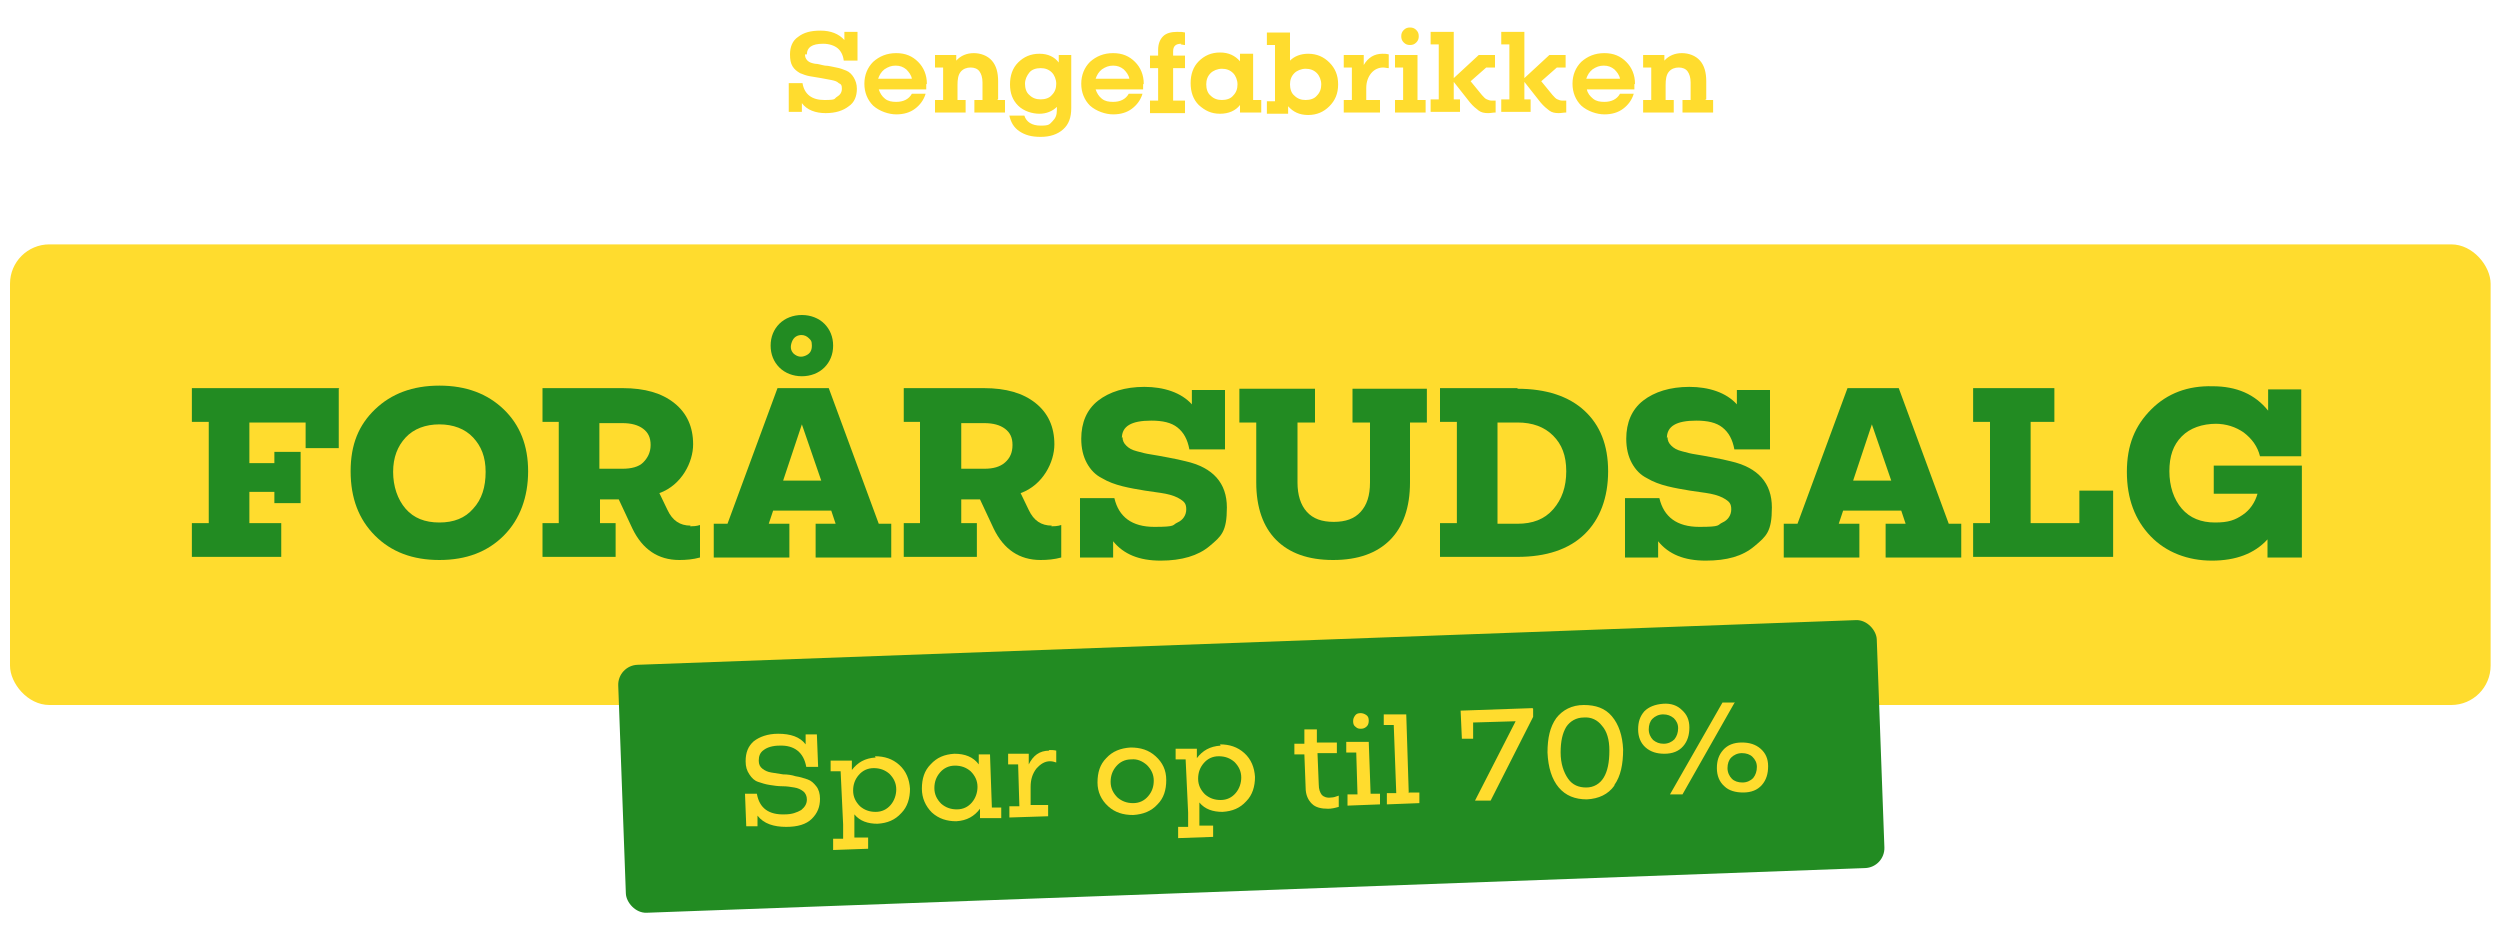
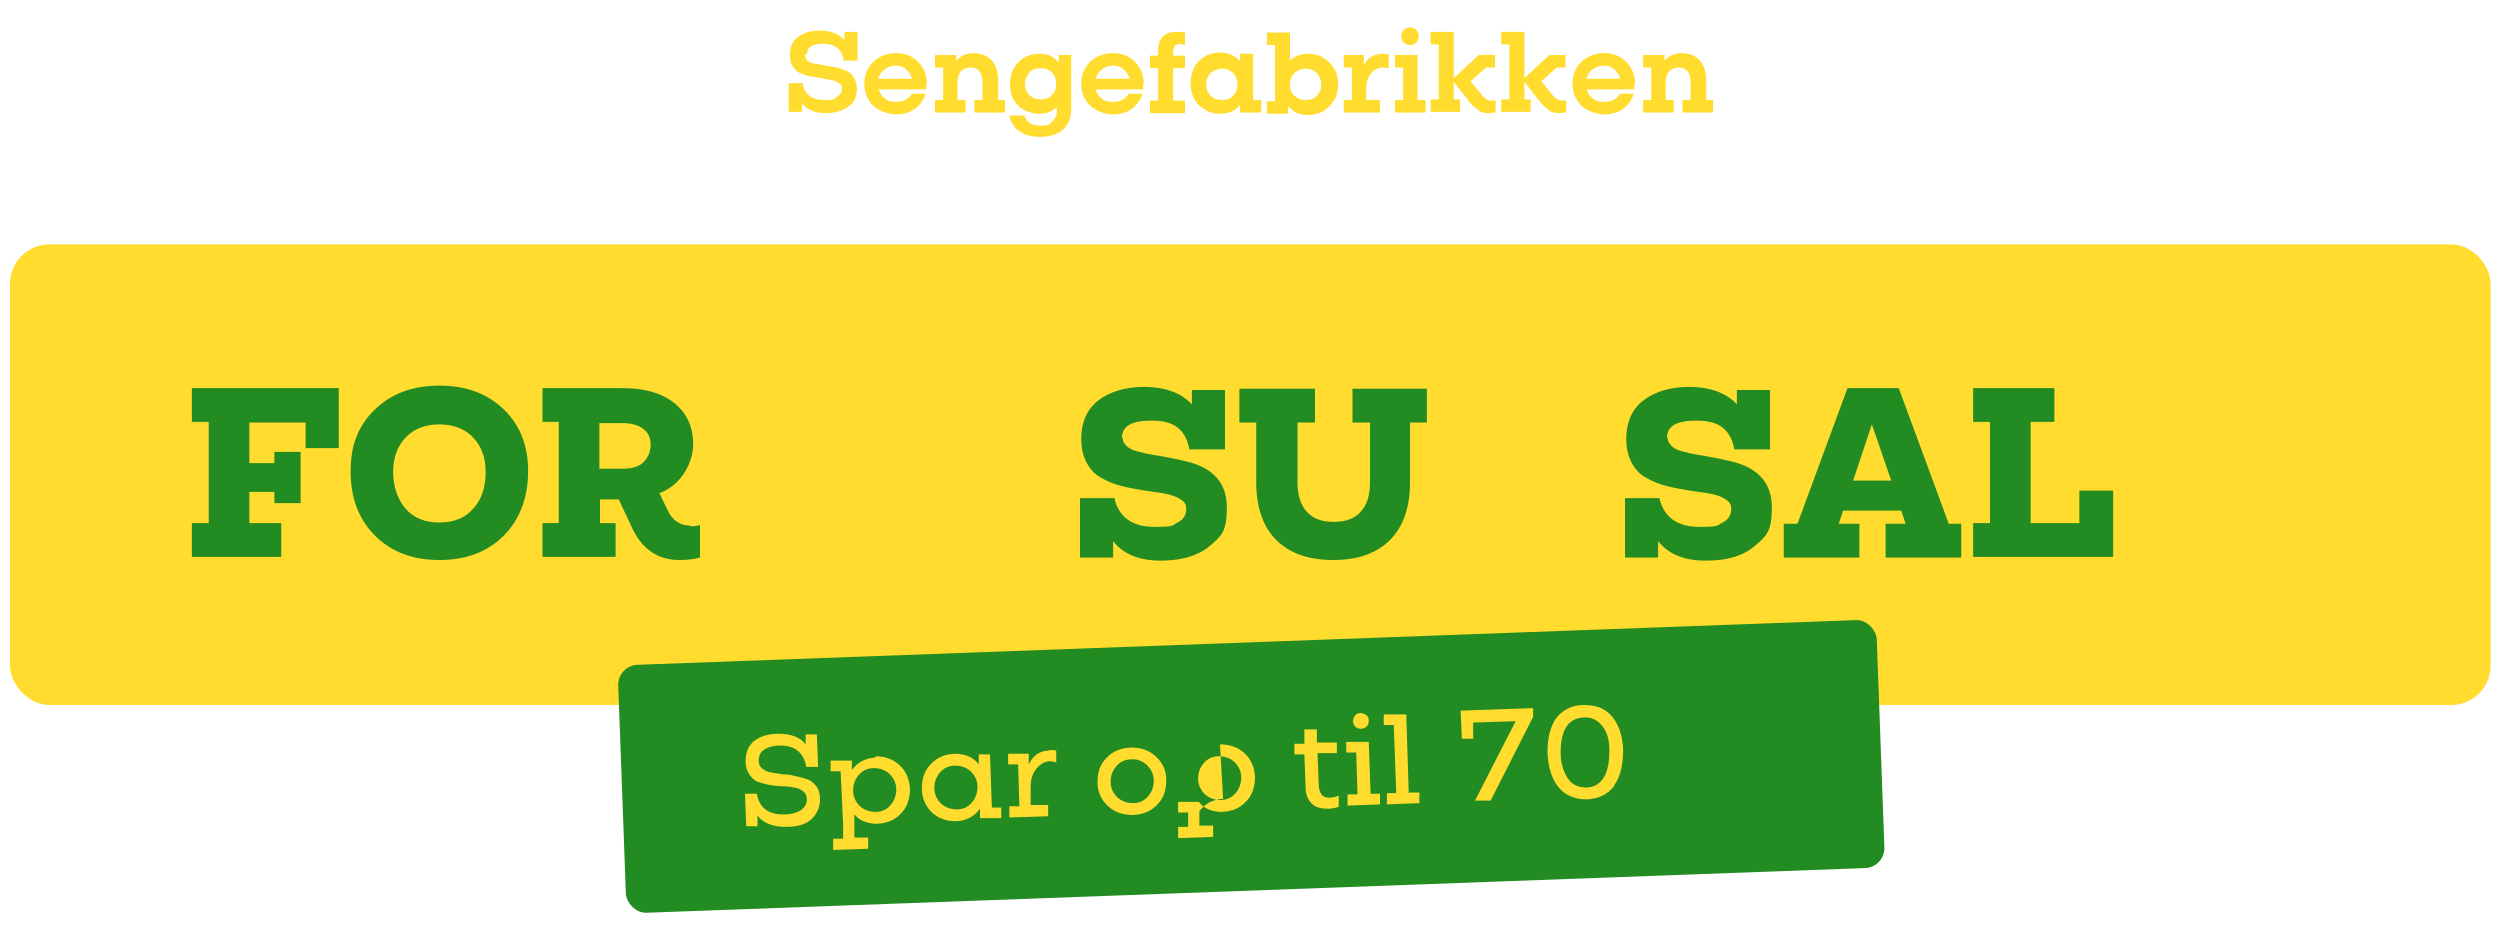
<svg xmlns="http://www.w3.org/2000/svg" viewBox="0 0 400 150.2" version="1.1">
  <defs>
    <style>
      .cls-1 {
        isolation: isolate;
      }

      .cls-2 {
        fill: #ffdc2e;
      }

      .cls-3 {
        fill: #228b22;
      }
    </style>
  </defs>
  <g>
    <g id="Layer_1">
      <rect ry="6.3" rx="6.3" height="73.7" width="396.9" y="39.1" x="1.6" class="cls-2" />
      <g>
        <path d="M54.2,62.2v9.5h-5.3v-4.1h-9v6.5h4v-1.8h4.2v8.2h-4.2v-1.8h-4v5h5.1v5.4h-14.3v-5.4h2.7v-16.2h-2.7v-5.4h23.6,0Z" class="cls-3" />
        <path d="M80.6,85.7c-2.6,2.6-6,3.9-10.3,3.9s-7.7-1.3-10.3-3.9-3.9-6-3.9-10.3,1.3-7.4,3.9-9.9c2.6-2.5,6-3.8,10.3-3.8s7.7,1.3,10.3,3.8c2.6,2.5,3.9,5.8,3.9,9.9s-1.3,7.7-3.9,10.3ZM70.3,83.6c2.3,0,4.1-.7,5.4-2.2,1.4-1.5,2-3.5,2-5.9s-.7-4.1-2-5.5-3.2-2.1-5.4-2.1-4.1.7-5.4,2.1c-1.3,1.4-2,3.2-2,5.5s.7,4.4,2,5.9,3.1,2.2,5.4,2.2h0Z" class="cls-3" />
        <path d="M110.4,84.2c.5,0,1,0,1.6-.2v5.2c-1.1.3-2.2.4-3.3.4-3.4,0-5.9-1.7-7.5-5l-2.2-4.7h-3v3.8h2.5v5.4h-11.7v-5.4h2.6v-16.2h-2.6v-5.4h12.8c3.6,0,6.3.8,8.3,2.4,2,1.6,3,3.8,3,6.6s-1.8,6.5-5.4,7.8l1.3,2.7c.8,1.7,2,2.5,3.7,2.5h0ZM95.9,67.6v7.4h3.7c1.4,0,2.6-.3,3.3-1s1.2-1.6,1.2-2.8-.4-2-1.2-2.6-1.9-.9-3.3-.9h-3.7Z" class="cls-3" />
-         <path d="M140.4,83.8h2.2v5.4h-12.1v-5.4h3.2l-.7-2.1h-9.3l-.7,2.1h3.3v5.4h-12.1v-5.4h2.2l8-21.7h8.2l8,21.7h0ZM131.9,58.8c-.9.9-2.2,1.4-3.6,1.4s-2.7-.5-3.6-1.4-1.4-2.1-1.4-3.5.5-2.6,1.4-3.5c.9-.9,2.2-1.4,3.6-1.4s2.7.5,3.6,1.4,1.4,2.1,1.4,3.5-.5,2.6-1.4,3.5h0ZM125.3,76.9h6.1l-3.1-9-3,9h0ZM128.3,53.6c-.7,0-1.3.3-1.6,1.1s-.2,1.4.3,1.9c.6.5,1.2.6,1.9.3s1-.8,1-1.6-.2-.9-.5-1.2-.7-.5-1.2-.5h0Z" class="cls-3" />
-         <path d="M168.2,84.2c.5,0,1,0,1.6-.2v5.2c-1.1.3-2.2.4-3.3.4-3.4,0-5.9-1.7-7.5-5l-2.2-4.7h-3v3.8h2.5v5.4h-11.7v-5.4h2.6v-16.2h-2.6v-5.4h12.8c3.6,0,6.3.8,8.3,2.4,2,1.6,3,3.8,3,6.6s-1.8,6.5-5.4,7.8l1.3,2.7c.8,1.7,2,2.5,3.7,2.5h0ZM153.8,67.6v7.4h3.7c1.4,0,2.5-.3,3.3-1,.8-.7,1.2-1.6,1.2-2.8s-.4-2-1.2-2.6-1.9-.9-3.3-.9h-3.7Z" class="cls-3" />
        <path d="M179.6,69.9c0,.6.2,1,.6,1.4.4.4.9.7,1.7.9.7.2,1.5.4,2.2.5s1.7.3,2.8.5c1.1.2,2,.4,2.8.6,4.4,1,6.6,3.5,6.6,7.4s-.9,4.6-2.8,6.2c-1.8,1.5-4.4,2.3-7.8,2.3s-5.9-1-7.6-3.1v2.6h-5.3v-9.5h5.5c.7,3,2.8,4.6,6.4,4.6s2.8-.3,3.7-.7,1.4-1.2,1.4-2.1-.3-1.2-.9-1.6-1.4-.7-2.4-.9c-1-.2-2.1-.3-3.3-.5s-2.4-.4-3.6-.7c-1.2-.3-2.3-.7-3.3-1.3-1-.5-1.8-1.3-2.4-2.4-.6-1.1-.9-2.4-.9-3.9,0-2.6.9-4.7,2.7-6.1,1.8-1.4,4.3-2.2,7.4-2.2s5.9.9,7.6,2.8v-2.3h5.3v9.5h-5.7c-.3-1.6-.9-2.7-1.9-3.5s-2.4-1.1-4.2-1.1c-3.2,0-4.7.9-4.7,2.8h0Z" class="cls-3" />
        <path d="M228.3,62.2v5.4h-2.7v9.6c0,4-1.1,7.1-3.2,9.2s-5.1,3.2-9.1,3.2-7-1.1-9.1-3.2-3.2-5.2-3.2-9.2v-9.6h-2.7v-5.4h12.1v5.4h-2.8v9.6c0,2,.5,3.6,1.5,4.7s2.4,1.6,4.3,1.6,3.3-.5,4.3-1.6c1-1.1,1.5-2.6,1.5-4.7v-9.6h-2.8v-5.4h12.1Z" class="cls-3" />
-         <path d="M242.8,62.2c4.6,0,8.2,1.2,10.7,3.5s3.8,5.5,3.8,9.7-1.3,7.7-3.8,10.1-6.1,3.6-10.7,3.6h-12.4v-5.4h2.7v-16.2h-2.7v-5.4h12.4ZM242.8,83.8c2.4,0,4.3-.7,5.7-2.3s2.1-3.6,2.1-6.1-.7-4.3-2.1-5.7c-1.4-1.4-3.3-2.1-5.7-2.1h-3.2v16.2h3.2Z" class="cls-3" />
        <path d="M266.8,69.9c0,.6.2,1,.6,1.4.4.4.9.7,1.7.9.7.2,1.5.4,2.2.5s1.7.3,2.8.5c1.1.2,2,.4,2.8.6,4.4,1,6.6,3.5,6.6,7.4s-.9,4.6-2.8,6.2-4.4,2.3-7.8,2.3-5.9-1-7.6-3.1v2.6h-5.3v-9.5h5.5c.7,3,2.8,4.6,6.4,4.6s2.8-.3,3.7-.7,1.4-1.2,1.4-2.1-.3-1.2-.9-1.6-1.4-.7-2.4-.9c-1-.2-2.1-.3-3.3-.5s-2.4-.4-3.6-.7c-1.2-.3-2.3-.7-3.3-1.3-1-.5-1.8-1.3-2.4-2.4-.6-1.1-.9-2.4-.9-3.9,0-2.6.9-4.7,2.7-6.1,1.8-1.4,4.3-2.2,7.4-2.2s5.9.9,7.6,2.8v-2.3h5.3v9.5h-5.7c-.3-1.6-.9-2.7-1.9-3.5s-2.4-1.1-4.2-1.1c-3.2,0-4.7.9-4.7,2.8h0Z" class="cls-3" />
        <path d="M311.6,83.8h2.2v5.4h-12.1v-5.4h3.2l-.7-2.1h-9.3l-.7,2.1h3.3v5.4h-12.1v-5.4h2.2l8-21.7h8.2l8,21.7h0ZM296.5,76.9h6.1l-3.1-9-3,9h0Z" class="cls-3" />
        <path d="M332.8,78.5h5.3v10.6h-22.4v-5.4h2.7v-16.2h-2.7v-5.4h13v5.4h-3.8v16.2h7.8v-5.2h0Z" class="cls-3" />
-         <path d="M354.7,67.8c-2.4,0-4.3.7-5.6,2-1.4,1.4-2,3.2-2,5.6s.7,4.5,2,6,3.1,2.2,5.3,2.2,3.2-.4,4.4-1.2,2-2,2.4-3.4h-7v-4.5h14.1v14.7h-5.5v-2.9c-2.1,2.3-5.1,3.4-8.9,3.4s-7.3-1.3-9.8-3.9c-2.5-2.6-3.8-6-3.8-10.3s1.3-7.4,3.9-10,5.9-3.8,9.8-3.7c3.9,0,6.8,1.3,8.9,3.9v-3.4h5.3v10.7h-6.6c-.4-1.6-1.3-2.8-2.6-3.8-1.3-.9-2.8-1.4-4.6-1.4h0Z" class="cls-3" />
      </g>
      <rect transform="translate(-4.4 7.4) rotate(-2.1)" ry="3.2" rx="3.2" height="39.7" width="201.5" y="102.8" x="99.5" class="cls-3" />
      <path d="M128.8,8.7c0,.4.1.7.4,1,.3.3.7.4,1.2.5.5,0,1,.2,1.6.3.6,0,1.2.2,1.8.3s1.1.3,1.6.5c.5.2.9.6,1.2,1.1s.5,1.1.5,1.8c0,1.2-.4,2.2-1.3,2.8-.9.7-2.1,1.1-3.7,1.1s-3-.5-3.8-1.6v1.4h-2.1v-4.6h2.2c.3,1.8,1.5,2.7,3.5,2.7s1.5-.2,2-.5c.5-.3.8-.7.8-1.3s-.1-.7-.5-.9c-.3-.3-.7-.4-1.2-.5s-1-.2-1.6-.3-1.2-.2-1.8-.3c-.6-.1-1.1-.3-1.6-.5-.5-.3-.9-.6-1.2-1.1-.3-.5-.4-1.1-.4-1.9,0-1.2.4-2.2,1.3-2.8.9-.7,2-1,3.6-1s2.9.5,3.8,1.5v-1.3h2.1v4.6h-2.2c-.1-.9-.5-1.6-1-2-.5-.4-1.3-.7-2.3-.7-1.8,0-2.6.6-2.6,1.7h0ZM148.2,13.5c0,.1,0,.4,0,.8h-7.6c.2.6.5,1.1,1,1.5.5.4,1.1.5,1.8.5,1.1,0,2-.4,2.5-1.3h2.2c-.3,1-.9,1.8-1.7,2.4-.8.6-1.8.9-3,.9s-2.7-.5-3.7-1.4c-.9-.9-1.4-2.1-1.4-3.5s.5-2.6,1.4-3.5c1-.9,2.2-1.4,3.7-1.4s2.6.5,3.5,1.4c.9.9,1.4,2.1,1.4,3.5h0ZM140.6,12.6h5.3c-.1-.6-.5-1.1-.9-1.5-.5-.4-1-.6-1.7-.6s-1.2.2-1.8.6c-.5.4-.8.9-1,1.5h0ZM159.5,16h1.3v2h-4.9v-2h1.3v-2.8c0-.8-.2-1.4-.5-1.8-.3-.4-.8-.6-1.4-.6s-1.2.2-1.6.7c-.4.5-.5,1.2-.5,2.1v2.4h1.3v2h-4.9v-2h1.3v-5.2h-1.3v-2h3.4v.9c.7-.8,1.7-1.2,2.8-1.2s2.2.4,2.9,1.2c.7.8,1,1.9,1,3.3v2.9h0ZM169.3,8.8h2.1v8.5c0,1.5-.4,2.6-1.3,3.4-.9.8-2.1,1.2-3.6,1.2s-2.5-.3-3.4-.9-1.4-1.5-1.6-2.5h2.4c.3,1,1.2,1.6,2.6,1.6s1.4-.2,1.9-.7.7-1,.7-1.8v-.5c-.7.7-1.7,1.1-2.8,1.1s-2.5-.4-3.4-1.3c-.9-.9-1.3-2-1.3-3.4s.4-2.6,1.3-3.5,2-1.4,3.4-1.4,2.4.5,3.1,1.4v-1.2h0ZM164.7,15.2c.5.5,1.1.7,1.8.7s1.4-.2,1.8-.7c.5-.5.7-1.1.7-1.8s-.3-1.4-.7-1.8c-.5-.5-1.1-.7-1.8-.7s-1.4.2-1.8.7-.7,1.1-.7,1.8.2,1.4.7,1.8ZM182.9,13.5c0,.1,0,.4,0,.8h-7.6c.2.6.5,1.1,1,1.5.5.4,1.1.5,1.8.5,1.1,0,2-.4,2.5-1.3h2.2c-.3,1-.9,1.8-1.7,2.4-.8.6-1.8.9-3,.9s-2.7-.5-3.7-1.4c-.9-.9-1.4-2.1-1.4-3.5s.5-2.6,1.4-3.5c1-.9,2.2-1.4,3.7-1.4s2.6.5,3.5,1.4c.9.9,1.4,2.1,1.4,3.5h0ZM175.4,12.6h5.3c-.1-.6-.5-1.1-.9-1.5-.5-.4-1-.6-1.7-.6s-1.2.2-1.8.6c-.5.4-.8.9-1,1.5h0ZM189,7c-.9,0-1.3.4-1.3,1.2v.7h1.9v2h-1.9v5.2h1.9v2h-5.6v-2h1.3v-5.2h-1.3v-2h1.3v-.9c0-1,.3-1.7.8-2.2.5-.5,1.3-.7,2.2-.7s.8,0,1.3.1v2c-.3,0-.5-.1-.7-.1h0ZM200.5,16h1.3v2h-3.4v-1.2c-.7.9-1.8,1.4-3.2,1.4s-2.4-.5-3.4-1.4c-.9-.9-1.3-2.1-1.3-3.5s.4-2.6,1.3-3.5c.9-.9,2-1.4,3.4-1.4s2.4.5,3.2,1.4v-1.2h2.1v7.2h0ZM193.7,15.3c.5.5,1.1.7,1.8.7s1.4-.2,1.8-.7c.5-.5.7-1.1.7-1.8s-.3-1.4-.7-1.8c-.5-.5-1.1-.7-1.8-.7s-1.4.3-1.8.7c-.5.5-.7,1.1-.7,1.8s.2,1.4.7,1.8ZM209.3,8.6c1.4,0,2.5.5,3.4,1.4.9.9,1.4,2,1.4,3.5s-.5,2.6-1.4,3.5c-.9.9-2,1.4-3.4,1.4s-2.4-.5-3.2-1.4v1.2h-3.4v-2h1.3V7.2h-1.3v-2h3.7v4.5c.7-.7,1.7-1.1,2.9-1.1h0ZM207.1,15.3c.5.5,1.1.7,1.8.7s1.4-.2,1.8-.7c.5-.5.7-1.1.7-1.8s-.3-1.4-.7-1.8c-.5-.5-1.1-.7-1.8-.7s-1.4.3-1.8.7c-.5.5-.7,1.1-.7,1.8s.2,1.4.7,1.8ZM221.2,8.6c.3,0,.6,0,1,.1v2.2c-.3,0-.6-.1-.9-.1-.7,0-1.4.3-1.9.9s-.8,1.4-.8,2.4v1.9h2.2v2h-5.8v-2h1.3v-5.2h-1.3v-2h3.2v1.6c.7-1.2,1.7-1.8,3-1.8h0ZM226.6,6.8c-.3.3-.6.4-1,.4s-.7-.1-1-.4c-.3-.3-.4-.6-.4-1s.1-.7.4-1c.3-.3.6-.4,1-.4s.7.1,1,.4c.3.3.4.6.4,1s-.1.7-.4,1ZM226.8,16h1.3v2h-4.9v-2h1.3v-5.2h-1.3v-2h3.6v7.2h0ZM239.3,10.8h-1.5l-2.5,2.2,1.8,2.2c.3.3.5.6.8.7.2.1.5.2.8.2s.4,0,.6,0v1.9c-.4,0-.8.1-1.2.1-.6,0-1.1-.1-1.5-.4s-.9-.7-1.4-1.3l-2.6-3.3v2.8h1v2h-4.7v-2h1.3V7.1h-1.3v-2h3.7v7.4l4-3.7h2.6v2h0ZM250.6,10.8h-1.5l-2.5,2.2,1.8,2.2c.3.3.5.6.8.7.2.1.5.2.8.2s.4,0,.6,0v1.9c-.4,0-.8.1-1.2.1-.6,0-1.1-.1-1.5-.4s-.9-.7-1.4-1.3l-2.6-3.3v2.8h1v2h-4.7v-2h1.3V7.1h-1.3v-2h3.7v7.4l4-3.7h2.6v2h0ZM261.5,13.5c0,.1,0,.4,0,.8h-7.6c.1.6.5,1.1,1,1.5.5.4,1.1.5,1.8.5,1.1,0,2-.4,2.5-1.3h2.2c-.3,1-.9,1.8-1.7,2.4-.8.6-1.8.9-3,.9s-2.7-.5-3.7-1.4c-.9-.9-1.4-2.1-1.4-3.5s.5-2.6,1.4-3.5c1-.9,2.2-1.4,3.7-1.4s2.6.5,3.5,1.4c.9.9,1.4,2.1,1.4,3.5h0ZM253.9,12.6h5.3c-.1-.6-.5-1.1-.9-1.5-.5-.4-1-.6-1.7-.6s-1.2.2-1.8.6c-.5.4-.8.9-1,1.5h0ZM272.8,16h1.3v2h-4.9v-2h1.3v-2.8c0-.8-.2-1.4-.5-1.8-.3-.4-.8-.6-1.4-.6s-1.2.2-1.6.7c-.4.5-.5,1.2-.5,2.1v2.4h1.3v2h-4.9v-2h1.3v-5.2h-1.3v-2h3.4v.9c.7-.8,1.7-1.2,2.8-1.2s2.2.4,2.9,1.2c.7.8,1,1.9,1,3.3v2.9h0Z" class="cls-2" />
      <g class="cls-1">
        <g class="cls-1">
          <path d="M121.4,121.7c0,.6.2,1,.6,1.3.4.3.8.5,1.4.6.6.1,1.2.2,1.9.3.7,0,1.4.1,2,.3.7.1,1.3.3,1.9.5.6.2,1,.6,1.4,1.1.4.5.6,1.2.6,2,0,1.3-.4,2.3-1.3,3.2s-2.3,1.3-4.1,1.3c-2,0-3.6-.5-4.6-1.8v1.7c0,0-1.8,0-1.8,0l-.2-5.2h1.9c.4,2.3,1.9,3.4,4.5,3.3,1.1,0,1.9-.3,2.6-.7.6-.5.9-1,.9-1.7,0-.5-.2-1-.6-1.3-.4-.3-.8-.5-1.4-.6-.6-.1-1.2-.2-1.9-.2-.7,0-1.4-.1-2-.2-.7-.1-1.3-.3-1.9-.5-.6-.2-1-.6-1.4-1.2s-.6-1.2-.6-2.1c0-1.4.4-2.4,1.3-3.2.9-.7,2.2-1.2,3.9-1.2,2,0,3.5.5,4.4,1.7v-1.6c0,0,1.8,0,1.8,0l.2,5.2h-1.9c-.4-2.3-1.9-3.5-4.3-3.4-1.1,0-2,.3-2.5.7-.6.4-.8,1-.8,1.7Z" class="cls-2" />
          <path d="M140,121c1.5,0,2.8.4,3.9,1.4,1.1,1,1.6,2.3,1.7,3.8,0,1.5-.4,2.9-1.4,3.9-1,1.1-2.2,1.6-3.8,1.7-1.5,0-2.8-.4-3.7-1.5v3.7c.1,0,2.2,0,2.2,0v1.8c0,0-5.6.2-5.6.2v-1.8c0,0,1.6,0,1.6,0v-2.3c0,0-.4-8.5-.4-8.5h-1.6c0,0,0-1.7,0-1.7h3.4c0-.1,0,1.5,0,1.5.9-1.2,2.1-1.9,3.8-2ZM137.6,129c.7.6,1.5.9,2.5.9,1,0,1.8-.4,2.4-1.1.6-.7.9-1.6.9-2.5,0-1-.4-1.8-1.1-2.5-.7-.6-1.5-.9-2.5-.9-1,0-1.8.4-2.4,1.1-.6.7-.9,1.5-.9,2.5,0,1,.4,1.8,1.1,2.5Z" class="cls-2" />
          <path d="M158.6,129.2h1.6c0,0,0,1.7,0,1.7h-3.4c0,.1,0-1.5,0-1.5-.9,1.2-2.1,1.9-3.8,2-1.5,0-2.8-.4-3.9-1.4-1-1-1.6-2.3-1.6-3.8,0-1.6.4-2.9,1.4-3.9,1-1.1,2.2-1.6,3.8-1.7,1.7,0,3,.5,3.9,1.7v-1.6c0,0,1.8,0,1.8,0l.3,8.5ZM150.6,128.6c.7.6,1.5.9,2.5.9,1,0,1.8-.4,2.4-1.1.6-.7.9-1.6.9-2.5,0-1-.4-1.8-1.1-2.5-.7-.6-1.5-.9-2.5-.9-1,0-1.8.4-2.4,1.1-.6.7-.9,1.5-.9,2.5,0,1,.4,1.8,1.1,2.5Z" class="cls-2" />
          <path d="M167.8,120c.4,0,.8,0,1.2.1v1.9c-.3-.1-.6-.2-1-.2-.8,0-1.5.4-2.2,1.2-.6.8-.9,1.7-.9,2.9v2.9c.1,0,2.8,0,2.8,0v1.8c0,0-6.2.2-6.2.2v-1.8c0,0,1.6,0,1.6,0l-.2-6.7h-1.6c0,0,0-1.7,0-1.7h3.3c0-.1,0,1.7,0,1.7.7-1.4,1.7-2.2,3.3-2.2Z" class="cls-2" />
          <path d="M185.2,128.7c-1,1.1-2.3,1.6-3.9,1.7-1.6,0-2.9-.4-4-1.4-1.1-1-1.7-2.3-1.7-3.8,0-1.6.4-2.9,1.4-3.9,1-1.1,2.3-1.6,3.9-1.7,1.6,0,2.9.4,4,1.4,1.1,1,1.7,2.2,1.7,3.8,0,1.6-.4,2.9-1.4,3.9ZM184.6,124.9c0-1-.4-1.8-1.1-2.5-.7-.6-1.5-1-2.5-.9-1,0-1.8.4-2.4,1.1-.6.7-.9,1.5-.9,2.5,0,1,.4,1.8,1.1,2.5.7.6,1.5.9,2.5.9,1,0,1.8-.4,2.4-1.1.6-.7.9-1.5.9-2.5Z" class="cls-2" />
-           <path d="M195.2,119.1c1.5,0,2.8.4,3.9,1.4,1.1,1,1.6,2.3,1.7,3.8,0,1.5-.4,2.9-1.4,3.9-1,1.1-2.2,1.6-3.8,1.7-1.5,0-2.8-.4-3.7-1.5v3.7c.1,0,2.2,0,2.2,0v1.8c0,0-5.6.2-5.6.2v-1.8c0,0,1.6,0,1.6,0v-2.3c0,0-.4-8.5-.4-8.5h-1.6c0,0,0-1.7,0-1.7h3.4c0-.1,0,1.5,0,1.5.9-1.2,2.1-1.9,3.8-2ZM192.8,127.1c.7.6,1.5.9,2.5.9,1,0,1.8-.4,2.4-1.1.6-.7.9-1.6.9-2.5,0-1-.4-1.8-1.1-2.5-.7-.6-1.5-.9-2.5-.9-1,0-1.8.4-2.4,1.1-.6.7-.9,1.5-.9,2.5,0,1,.4,1.8,1.1,2.5Z" class="cls-2" />
+           <path d="M195.2,119.1c1.5,0,2.8.4,3.9,1.4,1.1,1,1.6,2.3,1.7,3.8,0,1.5-.4,2.9-1.4,3.9-1,1.1-2.2,1.6-3.8,1.7-1.5,0-2.8-.4-3.7-1.5v3.7c.1,0,2.2,0,2.2,0v1.8c0,0-5.6.2-5.6.2v-1.8c0,0,1.6,0,1.6,0v-2.3h-1.6c0,0,0-1.7,0-1.7h3.4c0-.1,0,1.5,0,1.5.9-1.2,2.1-1.9,3.8-2ZM192.8,127.1c.7.6,1.5.9,2.5.9,1,0,1.8-.4,2.4-1.1.6-.7.9-1.6.9-2.5,0-1-.4-1.8-1.1-2.5-.7-.6-1.5-.9-2.5-.9-1,0-1.8.4-2.4,1.1-.6.7-.9,1.5-.9,2.5,0,1,.4,1.8,1.1,2.5Z" class="cls-2" />
          <path d="M214,120.5h-3.2c0,.1.2,5,.2,5,0,.8.2,1.3.5,1.7.3.3.8.5,1.5.4.3,0,.7-.1,1.2-.3v1.8c-.7.2-1.2.3-1.7.3-1.1,0-2-.2-2.6-.8-.6-.6-1-1.4-1-2.6l-.2-5.3h-1.6c0,0,0-1.7,0-1.7h1.6c0,0,0-2.3,0-2.3h2c0,0,0,2.1,0,2.1h3.2c0-.1,0,1.7,0,1.7Z" class="cls-2" />
          <path d="M219.2,127h1.6c0,0,0,1.7,0,1.7l-5.2.2v-1.8c0,0,1.6,0,1.6,0l-.2-6.7h-1.6c0,0,0-1.7,0-1.7h3.6c0-.1.3,8.4.3,8.4ZM218.7,116.2c-.2.2-.5.4-.9.4-.3,0-.6,0-.9-.3-.3-.2-.4-.5-.4-.9,0-.4.1-.6.3-.9.2-.3.5-.4.9-.4.3,0,.6.1.9.3.3.2.4.5.4.9,0,.4-.1.7-.3.9Z" class="cls-2" />
          <path d="M225.5,126.8h1.6c0,0,0,1.7,0,1.7l-5.2.2v-1.8c0,0,1.5,0,1.5,0l-.4-10.9h-1.6c0,0,0-1.7,0-1.7h3.6c0-.1.4,12.6.4,12.6Z" class="cls-2" />
          <path d="M245.3,113.4v1.3s-6.8,13.4-6.8,13.4h-2.5c0,0,6.5-12.7,6.5-12.7l-6.8.2v2.6c0,0-1.8,0-1.8,0l-.2-4.5,11.5-.4Z" class="cls-2" />
          <path d="M258.3,125.7c-1,1.4-2.5,2.1-4.4,2.2-1.9,0-3.4-.6-4.5-1.9-1.1-1.3-1.7-3.2-1.8-5.6,0-2.3.4-4.1,1.4-5.5,1-1.3,2.5-2.1,4.4-2.1,1.9,0,3.4.5,4.5,1.8,1.1,1.3,1.7,3.1,1.8,5.3,0,2.4-.4,4.3-1.4,5.7ZM250.9,124.6c.7,1,1.7,1.4,2.9,1.4,1.2,0,2.2-.6,2.8-1.6.6-1,.9-2.4.9-4.3,0-1.8-.4-3.1-1.2-4-.7-.9-1.7-1.4-2.9-1.3-1.2,0-2.2.6-2.8,1.5-.6,1-.9,2.3-.9,4.1,0,1.8.5,3.2,1.2,4.2Z" class="cls-2" />
-           <path d="M266.3,120.6c-1.2,0-2.2-.3-3-1-.8-.7-1.2-1.7-1.2-2.9,0-1.2.3-2.1,1-2.9.7-.7,1.7-1.1,3-1.2s2.3.3,3,1c.8.7,1.2,1.6,1.2,2.8,0,1.2-.3,2.2-1,3s-1.7,1.2-3,1.2ZM264.5,118.4c.5.4,1,.6,1.7.6.7,0,1.3-.3,1.7-.7.4-.5.6-1.1.6-1.8,0-.7-.3-1.2-.7-1.6-.5-.4-1-.6-1.7-.6-.7,0-1.3.3-1.7.7-.4.4-.6,1-.6,1.7,0,.7.3,1.3.7,1.7ZM277.6,112.3l-8.4,14.8h-2c0,0,8.4-14.7,8.4-14.7h2ZM281.9,125.6c-.7.8-1.7,1.2-3,1.2-1.2,0-2.3-.3-3-1-.8-.7-1.2-1.7-1.2-2.9,0-1.2.3-2.1,1-2.9.7-.8,1.7-1.2,3-1.2,1.2,0,2.2.3,3,1,.8.7,1.2,1.6,1.2,2.8,0,1.2-.3,2.2-1,3ZM278.8,125.2c.7,0,1.3-.3,1.7-.7.4-.5.6-1.1.6-1.8,0-.7-.3-1.2-.7-1.6-.4-.4-1-.6-1.7-.6-.7,0-1.3.3-1.7.7-.4.4-.6,1-.6,1.7,0,.7.3,1.3.7,1.7s1,.6,1.7.6Z" class="cls-2" />
        </g>
      </g>
    </g>
  </g>
</svg>